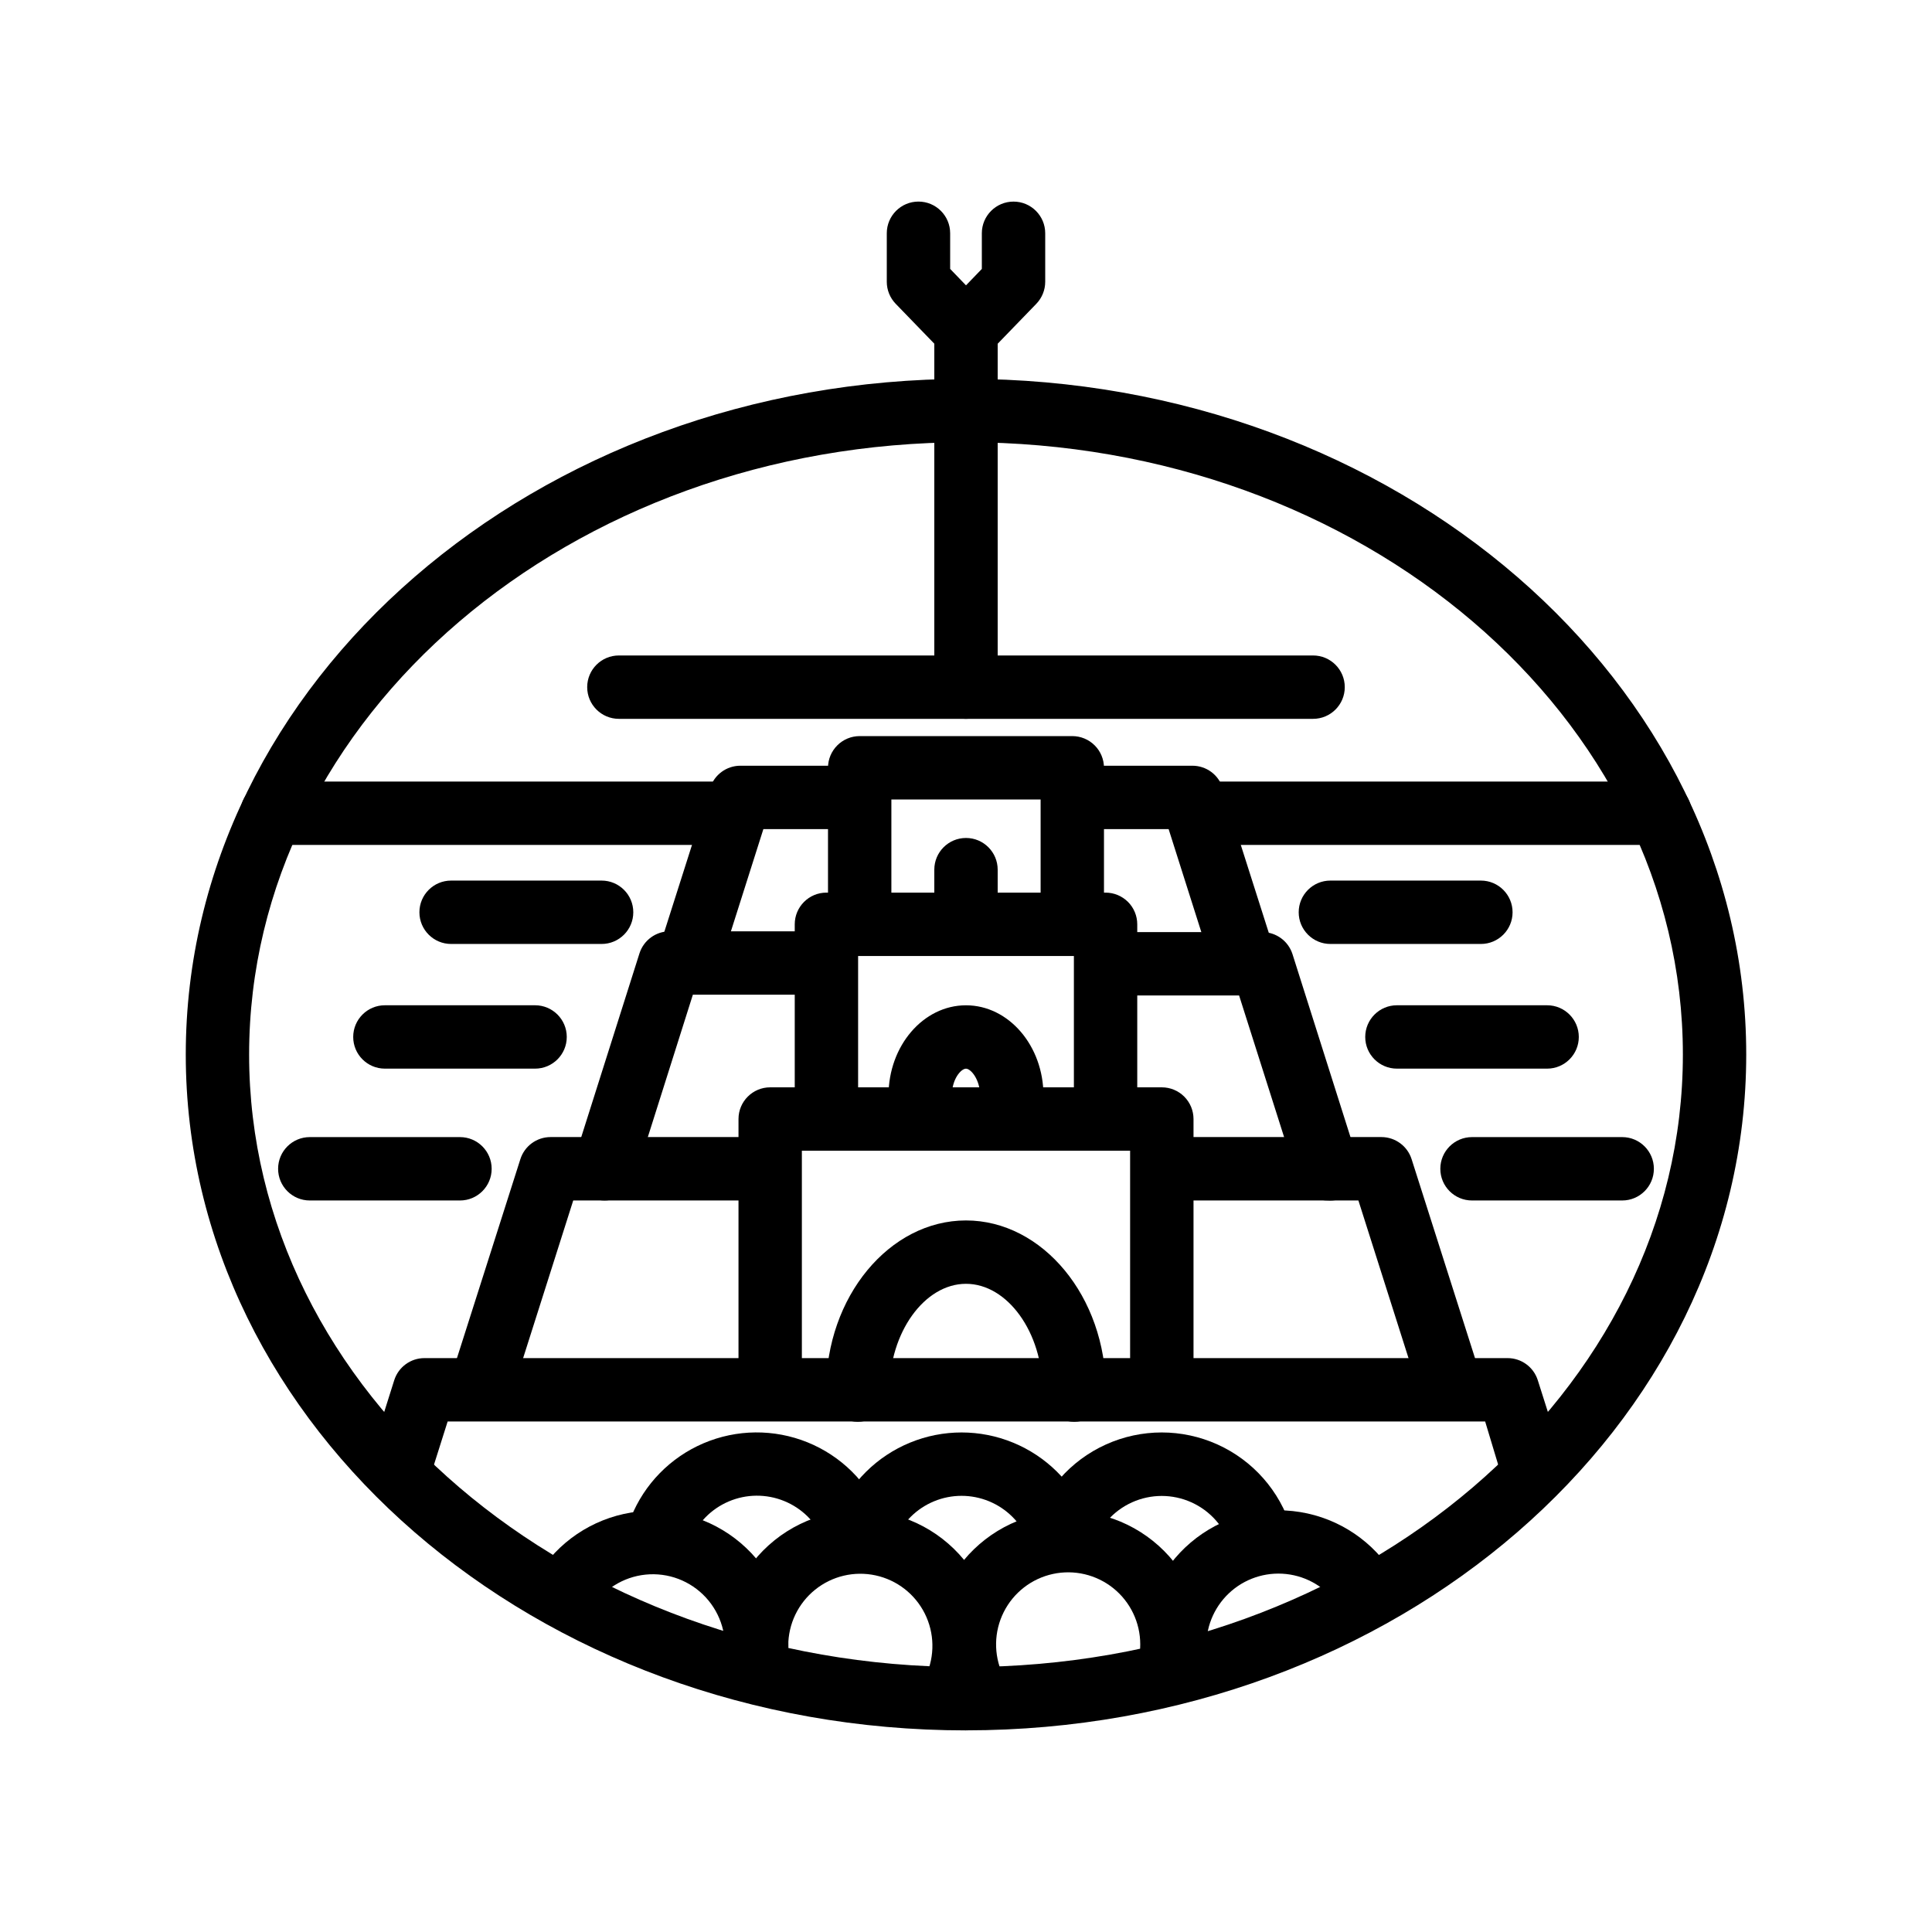
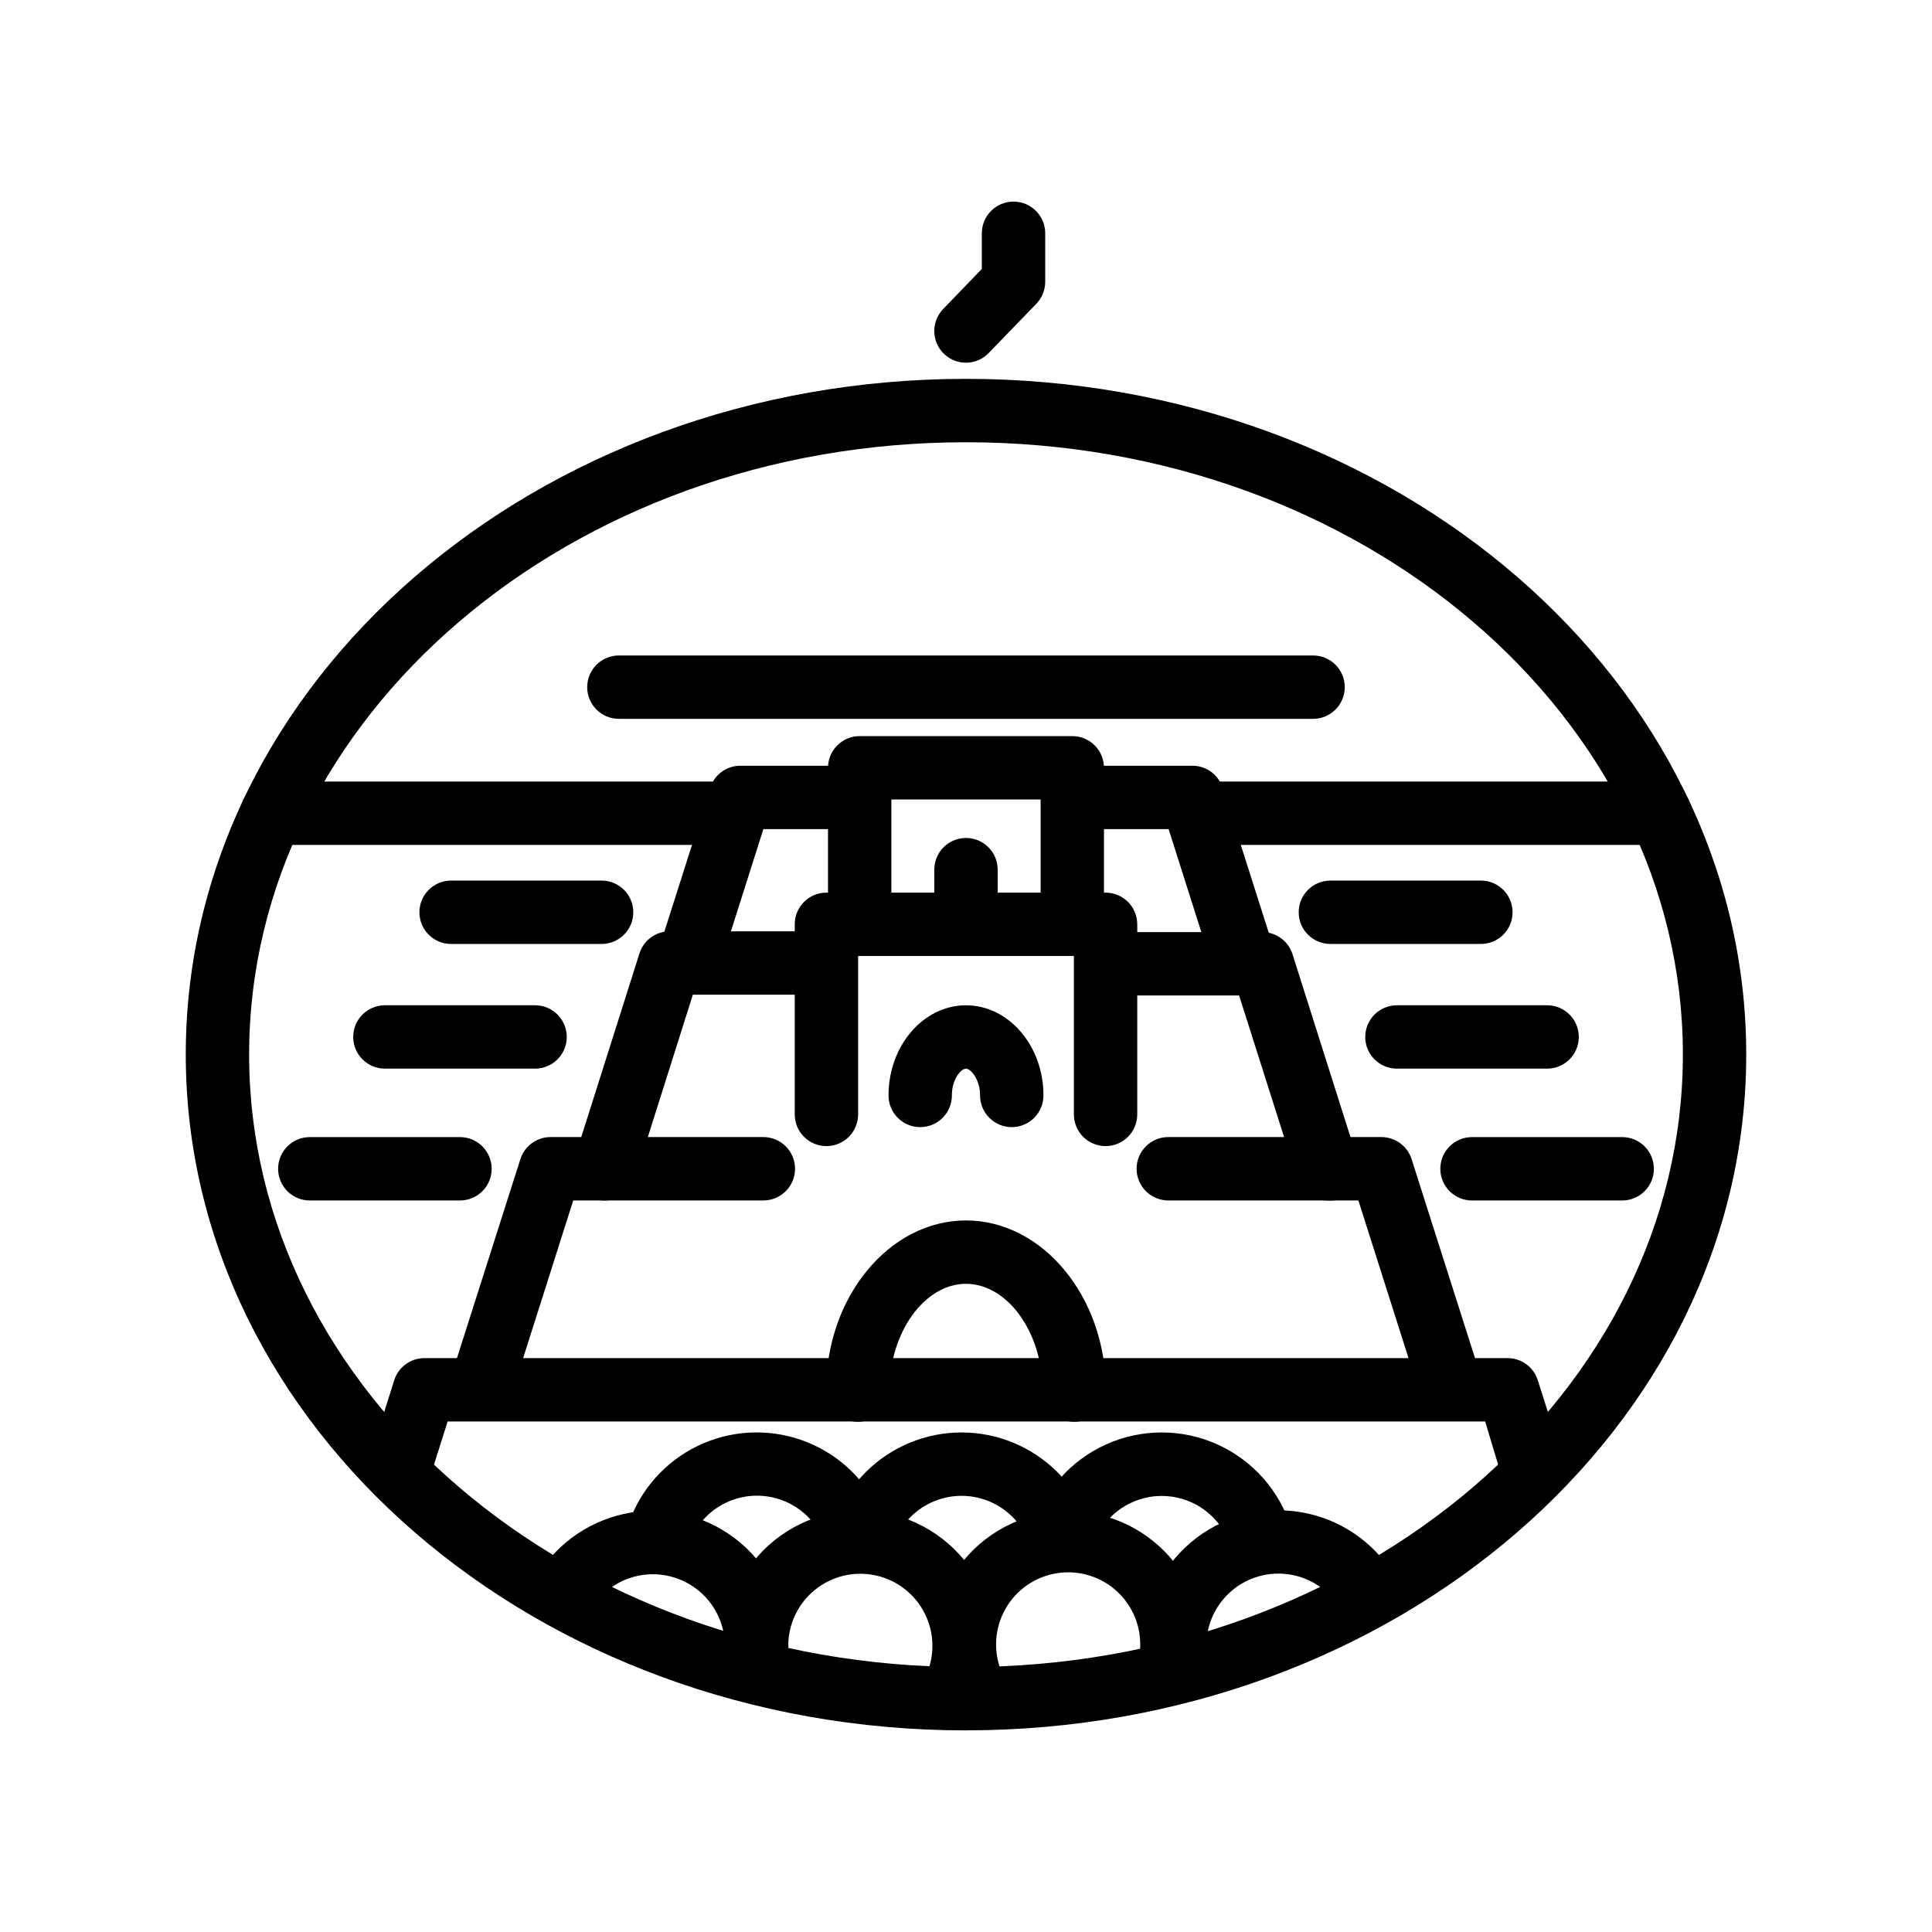
<svg xmlns="http://www.w3.org/2000/svg" fill="#000000" width="800px" height="800px" version="1.1" viewBox="144 144 512 512">
  <g>
    <path d="m400 602.57c-113.99 0-206.77-80.359-206.77-179.11 0-98.742 92.785-179.06 206.77-179.06s206.77 80.359 206.77 179.06c-0.004 98.703-92.789 179.1-206.77 179.1zm0-341.37c-104.96 0-189.98 72.801-189.98 162.27-0.004 89.469 85.227 162.31 189.98 162.31s189.98-72.801 189.98-162.31c0-89.508-85.02-162.27-189.98-162.27z" />
    <path d="m583.93 367.92h-122.76c-4.637 0-8.395-3.758-8.395-8.395 0-4.641 3.758-8.398 8.395-8.398h122.76c4.641 0 8.398 3.758 8.398 8.398 0 4.637-3.758 8.395-8.398 8.395z" />
    <path d="m336.14 367.92h-120.07c-4.637 0-8.398-3.758-8.398-8.395 0-4.641 3.762-8.398 8.398-8.398h120.07c4.637 0 8.398 3.758 8.398 8.398 0 4.637-3.762 8.395-8.398 8.395z" />
    <path d="m549.8 540.48c-3.656 0.012-6.902-2.352-8.02-5.836l-4.199-13.938h-274.95l-4.41 13.938h0.004c-0.676 2.133-2.172 3.906-4.156 4.93-1.984 1.023-4.297 1.215-6.426 0.527-4.398-1.422-6.816-6.133-5.414-10.535l6.254-19.816c1.117-3.484 4.359-5.848 8.02-5.836h287c3.66-0.012 6.902 2.352 8.02 5.836l6.297 19.816c1.398 4.414-1.043 9.133-5.457 10.535-0.832 0.246-1.695 0.375-2.562 0.379z" />
    <path d="m271.65 519.48c-0.867 0-1.73-0.129-2.559-0.375-2.133-0.676-3.906-2.172-4.93-4.156-1.023-1.988-1.215-4.301-0.531-6.426l18.266-57.309c1.094-3.484 4.32-5.863 7.977-5.879h56.426c4.637 0 8.398 3.762 8.398 8.398s-3.762 8.398-8.398 8.398h-50.383l-16.375 51.516 0.004-0.004c-1.102 3.441-4.281 5.793-7.894 5.836z" />
    <path d="m528.34 519.48c-3.644-0.008-6.867-2.363-7.977-5.836l-16.375-51.512h-50.383 0.004c-4.637 0-8.398-3.762-8.398-8.398s3.762-8.398 8.398-8.398h56.508c3.656 0.016 6.883 2.394 7.981 5.879l18.262 57.309c0.684 2.125 0.492 4.438-0.531 6.426-1.023 1.984-2.797 3.481-4.926 4.156-0.832 0.246-1.695 0.375-2.562 0.375z" />
-     <path d="m451.89 519.48c-4.637 0-8.398-3.758-8.398-8.395v-62.137h-86.988v62.137c0 4.637-3.762 8.395-8.398 8.395s-8.395-3.758-8.395-8.395v-70.535c0-4.637 3.758-8.395 8.395-8.395h103.79c2.227 0 4.363 0.883 5.938 2.457 1.574 1.574 2.461 3.711 2.461 5.938v70.535c0 2.227-0.887 4.363-2.461 5.938-1.574 1.574-3.711 2.457-5.938 2.457z" />
    <path d="m304.19 462.14c-0.867-0.008-1.73-0.133-2.562-0.379-4.414-1.406-6.856-6.121-5.457-10.539l17.297-54.578c1.117-3.484 4.359-5.848 8.02-5.836h40.223c4.637 0 8.395 3.758 8.395 8.395 0 4.641-3.758 8.398-8.395 8.398h-34.094l-15.406 48.703c-1.117 3.484-4.359 5.844-8.02 5.836z" />
    <path d="m495.8 462.14c-3.656 0.008-6.902-2.352-8.016-5.836l-15.41-48.492h-34.09c-4.637 0-8.398-3.762-8.398-8.398 0-4.637 3.762-8.395 8.398-8.395h40.219c3.66-0.012 6.902 2.348 8.02 5.836l17.297 54.578c1.402 4.418-1.043 9.133-5.457 10.539-0.84 0.172-1.703 0.23-2.562 0.168z" />
    <path d="m436.99 447.73c-4.641 0-8.398-3.758-8.398-8.398v-41.984h-57.184v41.984c0 4.641-3.758 8.398-8.395 8.398s-8.398-3.758-8.398-8.398v-50.383 0.004c0-4.637 3.762-8.398 8.398-8.398h73.977c2.227 0 4.359 0.887 5.938 2.461 1.574 1.574 2.457 3.711 2.457 5.938v50.383-0.004c0 2.231-0.883 4.363-2.457 5.938-1.578 1.578-3.711 2.461-5.938 2.461z" />
    <path d="m326.99 405.16c-0.859 0.004-1.711-0.141-2.519-0.422-4.414-1.406-6.856-6.121-5.457-10.539l13.184-41.395c1.094-3.488 4.32-5.863 7.977-5.879h30.648c4.637 0 8.395 3.762 8.395 8.398s-3.758 8.395-8.395 8.395h-24.52l-11.293 35.562c-1.102 3.5-4.348 5.883-8.02 5.879z" />
    <path d="m473.01 405.16c-3.668 0.004-6.918-2.379-8.02-5.879l-11.293-35.562h-24.309c-4.637 0-8.395-3.758-8.395-8.395s3.758-8.398 8.395-8.398h30.648c3.656 0.016 6.883 2.391 7.977 5.879l13.184 41.395c0.664 2.144 0.445 4.465-0.613 6.445-1.055 1.98-2.859 3.453-5.012 4.094-0.824 0.285-1.691 0.43-2.562 0.422z" />
    <path d="m428.17 394.16c-4.637 0-8.395-3.762-8.395-8.398v-29.891h-39.551v29.895-0.004c0 4.637-3.758 8.398-8.395 8.398s-8.398-3.762-8.398-8.398v-38.289c0-4.637 3.762-8.398 8.398-8.398h56.34c2.231 0 4.363 0.887 5.938 2.461 1.578 1.574 2.461 3.711 2.461 5.938v38.289c0 2.227-0.883 4.363-2.461 5.938-1.574 1.574-3.707 2.461-5.938 2.461z" />
    <path d="m491.98 334.5h-183.97c-4.637 0-8.398-3.762-8.398-8.398s3.762-8.395 8.398-8.395h183.97c4.641 0 8.398 3.758 8.398 8.395s-3.758 8.398-8.398 8.398z" />
-     <path d="m400 334.5c-4.641 0-8.398-3.762-8.398-8.398v-91.02l-10.242-10.582c-1.512-1.566-2.356-3.66-2.352-5.836v-12.848c0-4.637 3.758-8.395 8.395-8.395 4.637 0 8.398 3.758 8.398 8.395v9.449l10.242 10.621c1.512 1.566 2.356 3.66 2.352 5.836v94.379c0 2.227-0.883 4.363-2.457 5.938-1.578 1.574-3.711 2.461-5.938 2.461z" />
    <path d="m400 240.12c-3.375 0.004-6.422-2.008-7.738-5.113-1.316-3.102-0.652-6.691 1.691-9.117l10.242-10.621v-9.449c0-4.637 3.762-8.395 8.398-8.395s8.398 3.758 8.398 8.395v12.848c0 2.176-0.844 4.269-2.352 5.836l-12.594 13.016h-0.004c-1.574 1.656-3.758 2.594-6.043 2.602z" />
    <path d="m428.67 520.79c-4.637 0-8.395-3.758-8.395-8.395 0-15.281-9.277-28.172-20.277-28.172s-20.277 12.891-20.277 28.172h-0.004c0 4.637-3.758 8.395-8.395 8.395s-8.398-3.758-8.398-8.395c0-24.77 16.793-44.965 37.07-44.965s37.07 20.195 37.07 44.965h0.004c0 4.637-3.758 8.395-8.398 8.395z" />
    <path d="m412.13 442.7c-4.637 0-8.398-3.758-8.398-8.395 0-4.199-2.434-7.094-3.738-7.094-1.301 0-3.738 2.731-3.738 7.094h0.004c0 4.637-3.758 8.395-8.398 8.395-4.637 0-8.395-3.758-8.395-8.395 0-13.141 9.195-23.891 20.531-23.891s20.531 10.746 20.531 23.891h-0.004c0 2.227-0.883 4.363-2.457 5.938-1.574 1.574-3.711 2.457-5.938 2.457z" />
    <path d="m400 394.16c-4.641 0-8.398-3.762-8.398-8.398v-11.293c0-4.637 3.758-8.398 8.398-8.398 4.637 0 8.395 3.762 8.395 8.398v11.293c0 2.227-0.883 4.363-2.457 5.938-1.578 1.574-3.711 2.461-5.938 2.461z" />
    <path d="m344.12 593.46c-0.504 0.043-1.008 0.043-1.512 0-2.191-0.387-4.144-1.633-5.418-3.461-1.277-1.828-1.773-4.086-1.383-6.277 1.078-5.91-0.688-11.977-4.762-16.391-4.074-4.41-9.984-6.648-15.957-6.043-5.973 0.605-11.316 3.984-14.422 9.121-1.113 1.988-2.984 3.438-5.184 4.019-2.203 0.582-4.543 0.246-6.492-0.934-1.949-1.18-3.332-3.098-3.84-5.32-0.504-2.219-0.086-4.547 1.156-6.453 5.441-9.016 14.566-15.188 24.961-16.883 10.395-1.691 21.008 1.266 29.027 8.086 8.023 6.82 12.645 16.824 12.641 27.352-0.004 2.156-0.203 4.305-0.586 6.426-0.781 3.926-4.227 6.754-8.23 6.758z" />
    <path d="m397.06 599.97c-1.203 0-2.391-0.258-3.484-0.754-2.035-0.918-3.621-2.606-4.406-4.691-0.789-2.09-0.715-4.406 0.207-6.438 2.398-5.254 2.289-11.312-0.301-16.48-2.586-5.164-7.375-8.883-13.02-10.109-5.644-1.227-11.543 0.164-16.043 3.789s-7.117 9.09-7.121 14.867c-0.039 0.754-0.039 1.512 0 2.266 0.535 4.641-2.793 8.832-7.43 9.363-4.637 0.535-8.828-2.793-9.363-7.43-0.168-1.395-0.25-2.797-0.25-4.199 0.004-10.855 4.922-21.125 13.375-27.938 8.457-6.809 19.539-9.43 30.145-7.121 10.609 2.305 19.605 9.289 24.469 18.992 4.863 9.707 5.074 21.094 0.57 30.973-1.32 2.894-4.164 4.797-7.348 4.91z" />
    <path d="m401.97 599.97c-3.289 0-6.277-1.918-7.641-4.91-4.434-9.875-4.176-21.219 0.703-30.879 4.875-9.66 13.852-16.605 24.426-18.902 10.578-2.297 21.625 0.301 30.066 7.07 8.445 6.766 13.387 16.984 13.449 27.805-0.016 2.828-0.355 5.644-1.008 8.398-1.16 4.508-5.758 7.223-10.266 6.066-4.512-1.16-7.227-5.758-6.066-10.266 0.371-1.496 0.555-3.035 0.543-4.578 0-5.777-2.621-11.242-7.117-14.867-4.5-3.621-10.398-5.016-16.043-3.789-5.644 1.23-10.434 4.945-13.02 10.109-2.59 5.168-2.699 11.227-0.305 16.484 0.922 2.031 1 4.344 0.211 6.434-0.789 2.086-2.375 3.773-4.406 4.691-1.078 0.637-2.281 1.023-3.527 1.133z" />
    <path d="m455.88 593.46c-4.106 0.066-7.656-2.844-8.395-6.887-0.387-2.117-0.582-4.266-0.59-6.422-0.004-10.531 4.621-20.531 12.641-27.352 8.023-6.824 18.637-9.777 29.027-8.086 10.395 1.695 19.52 7.863 24.961 16.879 2.211 3.953 0.891 8.941-2.981 11.285-3.871 2.344-8.902 1.195-11.379-2.594-2.891-4.809-7.746-8.105-13.285-9.012-5.535-0.906-11.191 0.668-15.465 4.301-4.273 3.637-6.734 8.969-6.727 14.578 0.008 1.156 0.117 2.309 0.336 3.441 0.391 2.195-0.105 4.453-1.383 6.281-1.273 1.828-3.223 3.07-5.418 3.461-0.441 0.09-0.891 0.133-1.344 0.125z" />
    <path d="m319.01 557.69c-2.797 0.008-5.414-1.375-6.981-3.691s-1.879-5.262-0.828-7.856c3.547-8.852 10.473-15.926 19.246-19.664 8.773-3.738 18.672-3.832 27.516-0.262 8.84 3.57 15.898 10.516 19.613 19.297 1.152 2.078 1.371 4.551 0.602 6.801-0.773 2.246-2.465 4.062-4.652 4.996s-4.668 0.895-6.824-0.105-3.789-2.871-4.492-5.141c-1.969-4.688-5.727-8.391-10.441-10.297-4.711-1.906-9.988-1.859-14.664 0.137-4.672 1.996-8.359 5.773-10.242 10.496-1.281 3.211-4.394 5.309-7.852 5.289z" />
    <path d="m424.14 557.19c-3.371-0.004-6.414-2.019-7.727-5.121-1.961-4.637-5.672-8.309-10.328-10.223-4.652-1.914-9.875-1.914-14.527 0s-8.363 5.586-10.328 10.223c-1.809 4.277-6.742 6.277-11.02 4.469-4.277-1.809-6.281-6.742-4.473-11.02 3.695-8.707 10.676-15.609 19.426-19.203 8.75-3.598 18.566-3.598 27.316 0 8.75 3.594 15.73 10.496 19.426 19.203 0.863 2.055 0.875 4.367 0.035 6.43-0.844 2.066-2.473 3.707-4.527 4.57-1.035 0.441-2.148 0.668-3.273 0.672z" />
    <path d="m478.17 559.83c-3.68 0-6.934-2.402-8.02-5.918-1.625-5.238-5.418-9.527-10.418-11.781-5-2.254-10.727-2.254-15.727 0-5 2.254-8.797 6.543-10.422 11.781-0.562 2.227-2.016 4.125-4.019 5.254-2.004 1.129-4.383 1.387-6.578 0.711-2.199-0.672-4.023-2.219-5.055-4.273-1.027-2.055-1.168-4.441-0.387-6.606 3.023-9.863 10.141-17.949 19.539-22.195 9.398-4.25 20.172-4.25 29.57 0 9.398 4.246 16.516 12.332 19.535 22.195 0.668 2.137 0.453 4.453-0.594 6.434-1.051 1.977-2.848 3.457-4.988 4.106-0.797 0.199-1.617 0.297-2.438 0.293z" />
    <path d="m303.43 394.16h-39.883c-4.637 0-8.398-3.762-8.398-8.398s3.762-8.398 8.398-8.398h39.883c4.641 0 8.398 3.762 8.398 8.398s-3.758 8.398-8.398 8.398z" />
    <path d="m285.8 427.2h-39.801c-4.637 0-8.395-3.758-8.395-8.395 0-4.637 3.758-8.398 8.395-8.398h39.801c4.637 0 8.398 3.762 8.398 8.398 0 4.637-3.762 8.395-8.398 8.395z" />
    <path d="m265.9 462.14h-39.801c-4.641 0-8.398-3.762-8.398-8.398s3.758-8.398 8.398-8.398h39.801c4.637 0 8.395 3.762 8.395 8.398s-3.758 8.398-8.395 8.398z" />
    <path d="m536.45 394.16h-39.883c-4.637 0-8.398-3.762-8.398-8.398s3.762-8.398 8.398-8.398h39.883c4.641 0 8.398 3.762 8.398 8.398s-3.758 8.398-8.398 8.398z" />
    <path d="m554 427.2h-39.801c-4.637 0-8.398-3.758-8.398-8.395 0-4.637 3.762-8.398 8.398-8.398h39.801c4.637 0 8.398 3.762 8.398 8.398 0 4.637-3.762 8.395-8.398 8.395z" />
    <path d="m573.9 462.14h-39.801c-4.641 0-8.398-3.762-8.398-8.398s3.758-8.398 8.398-8.398h39.801c4.637 0 8.395 3.762 8.395 8.398s-3.758 8.398-8.395 8.398z" />
  </g>
</svg>